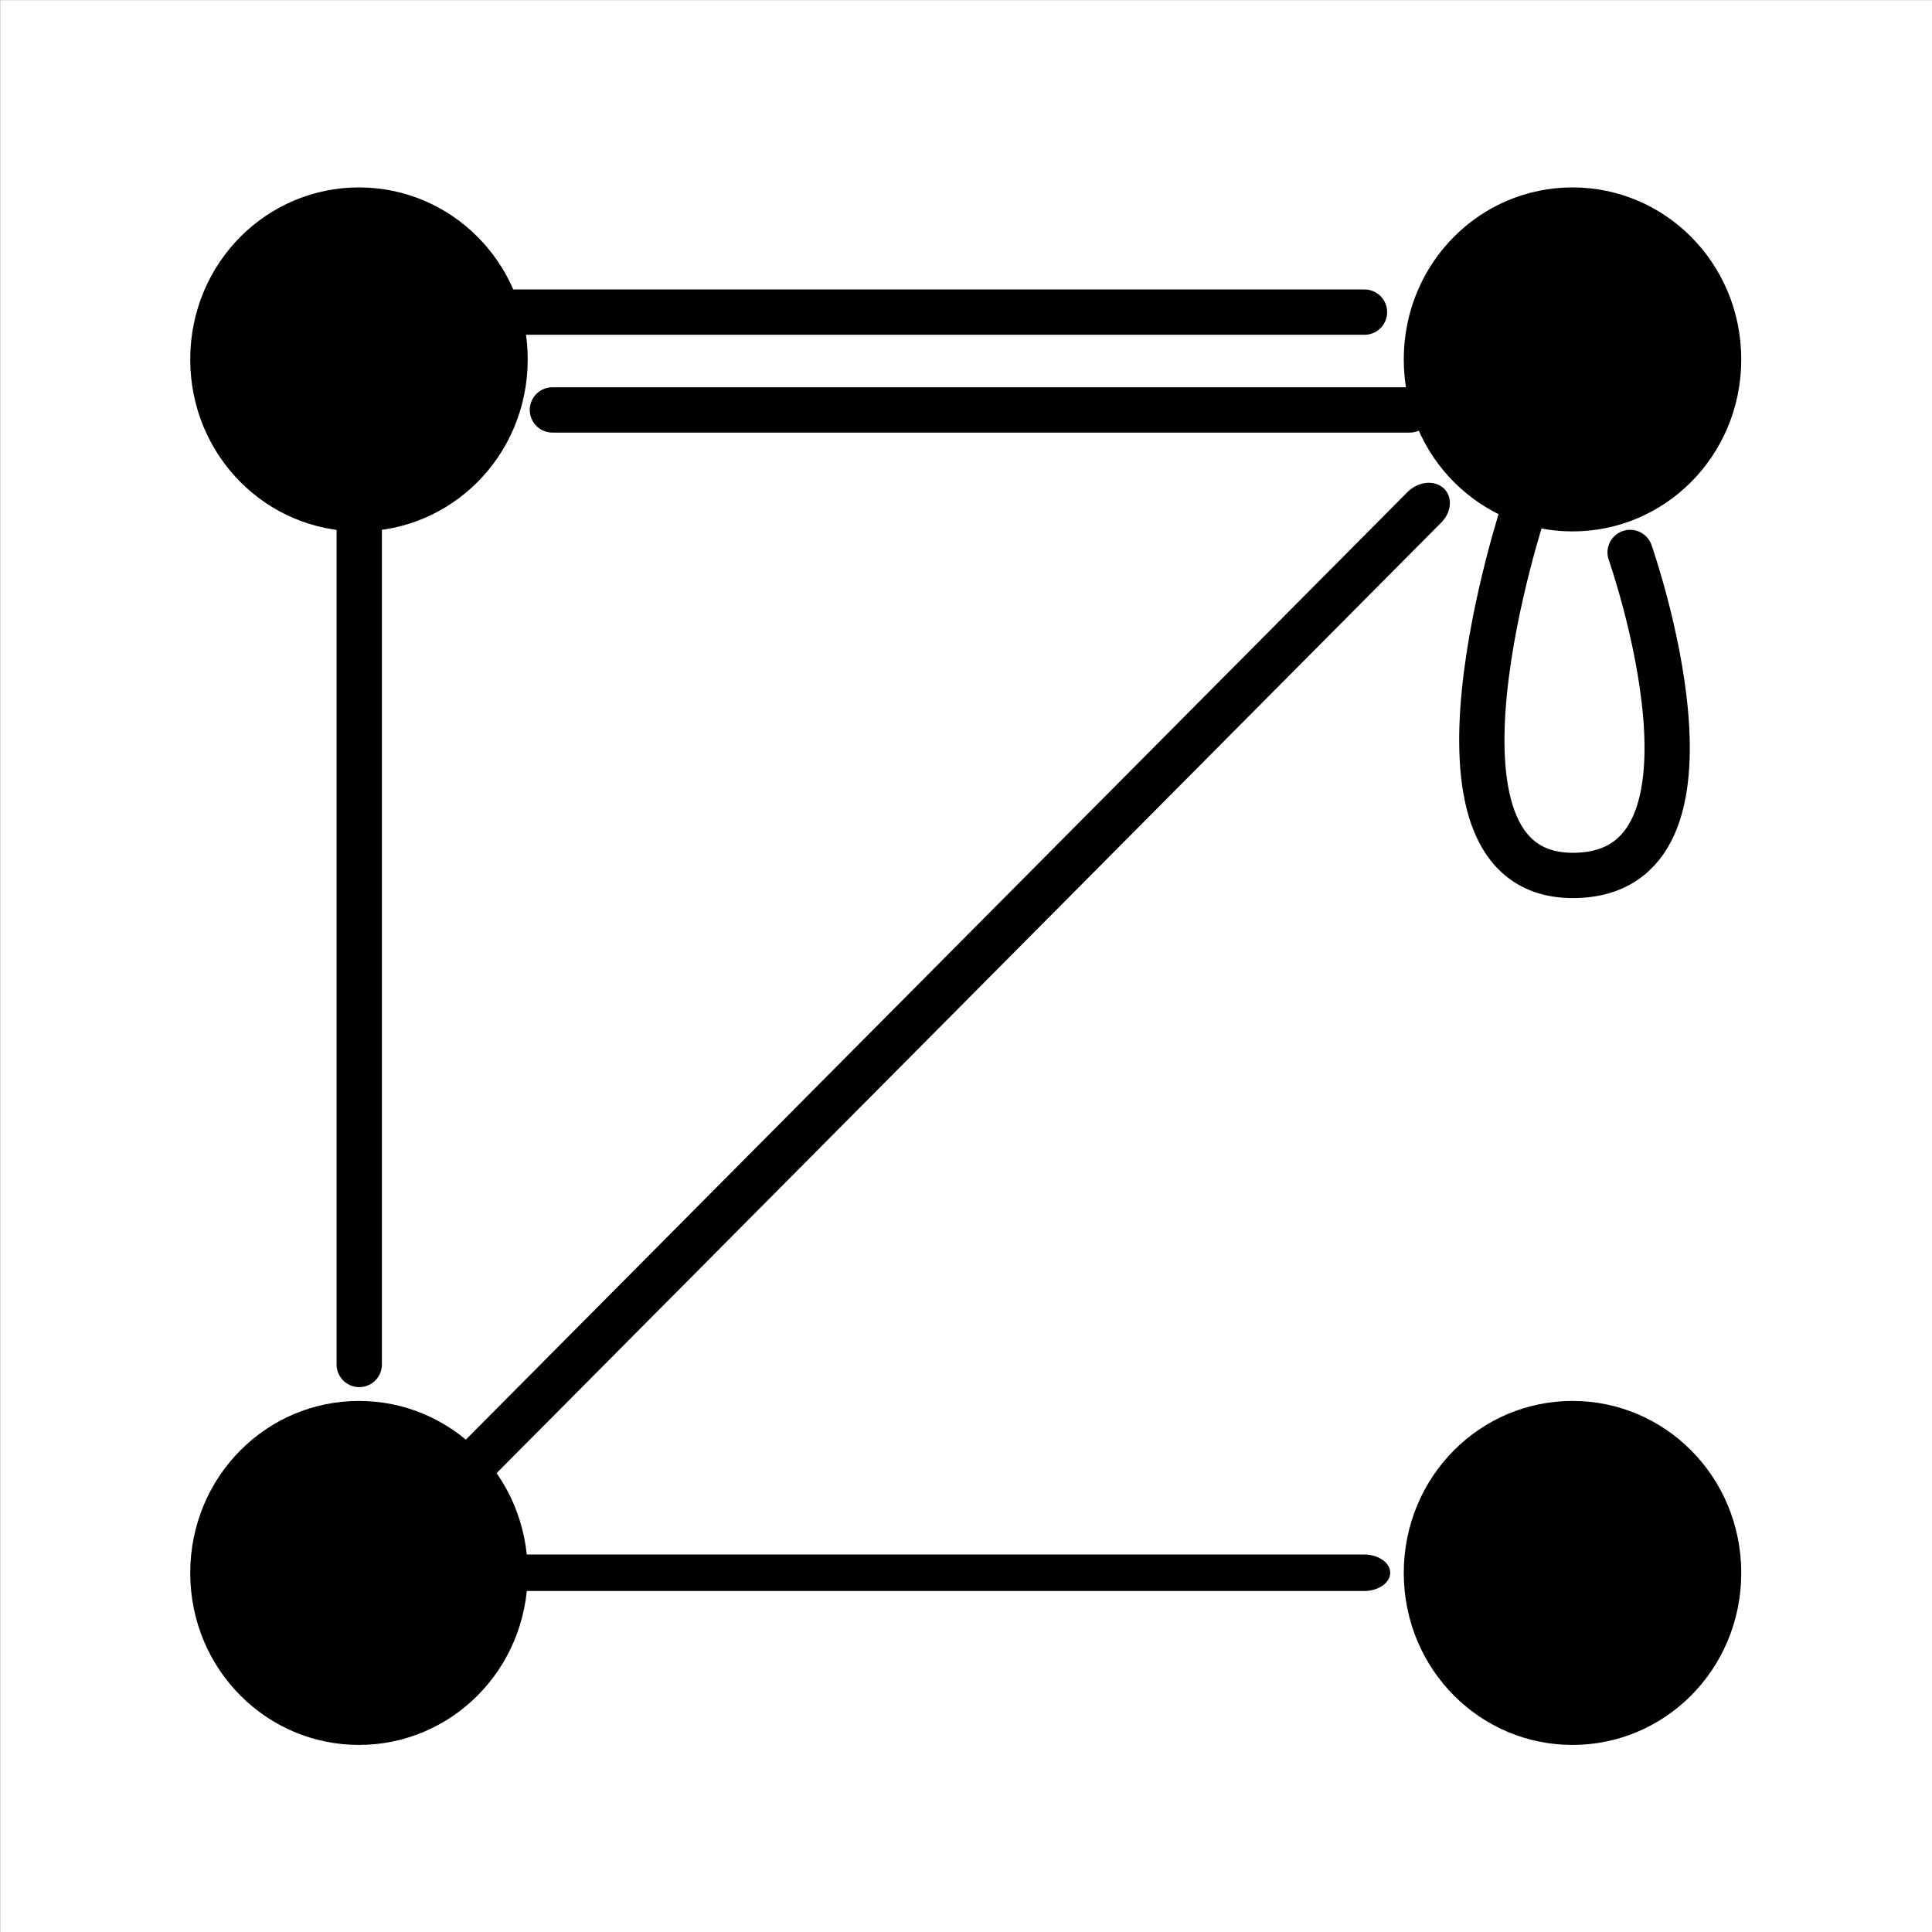
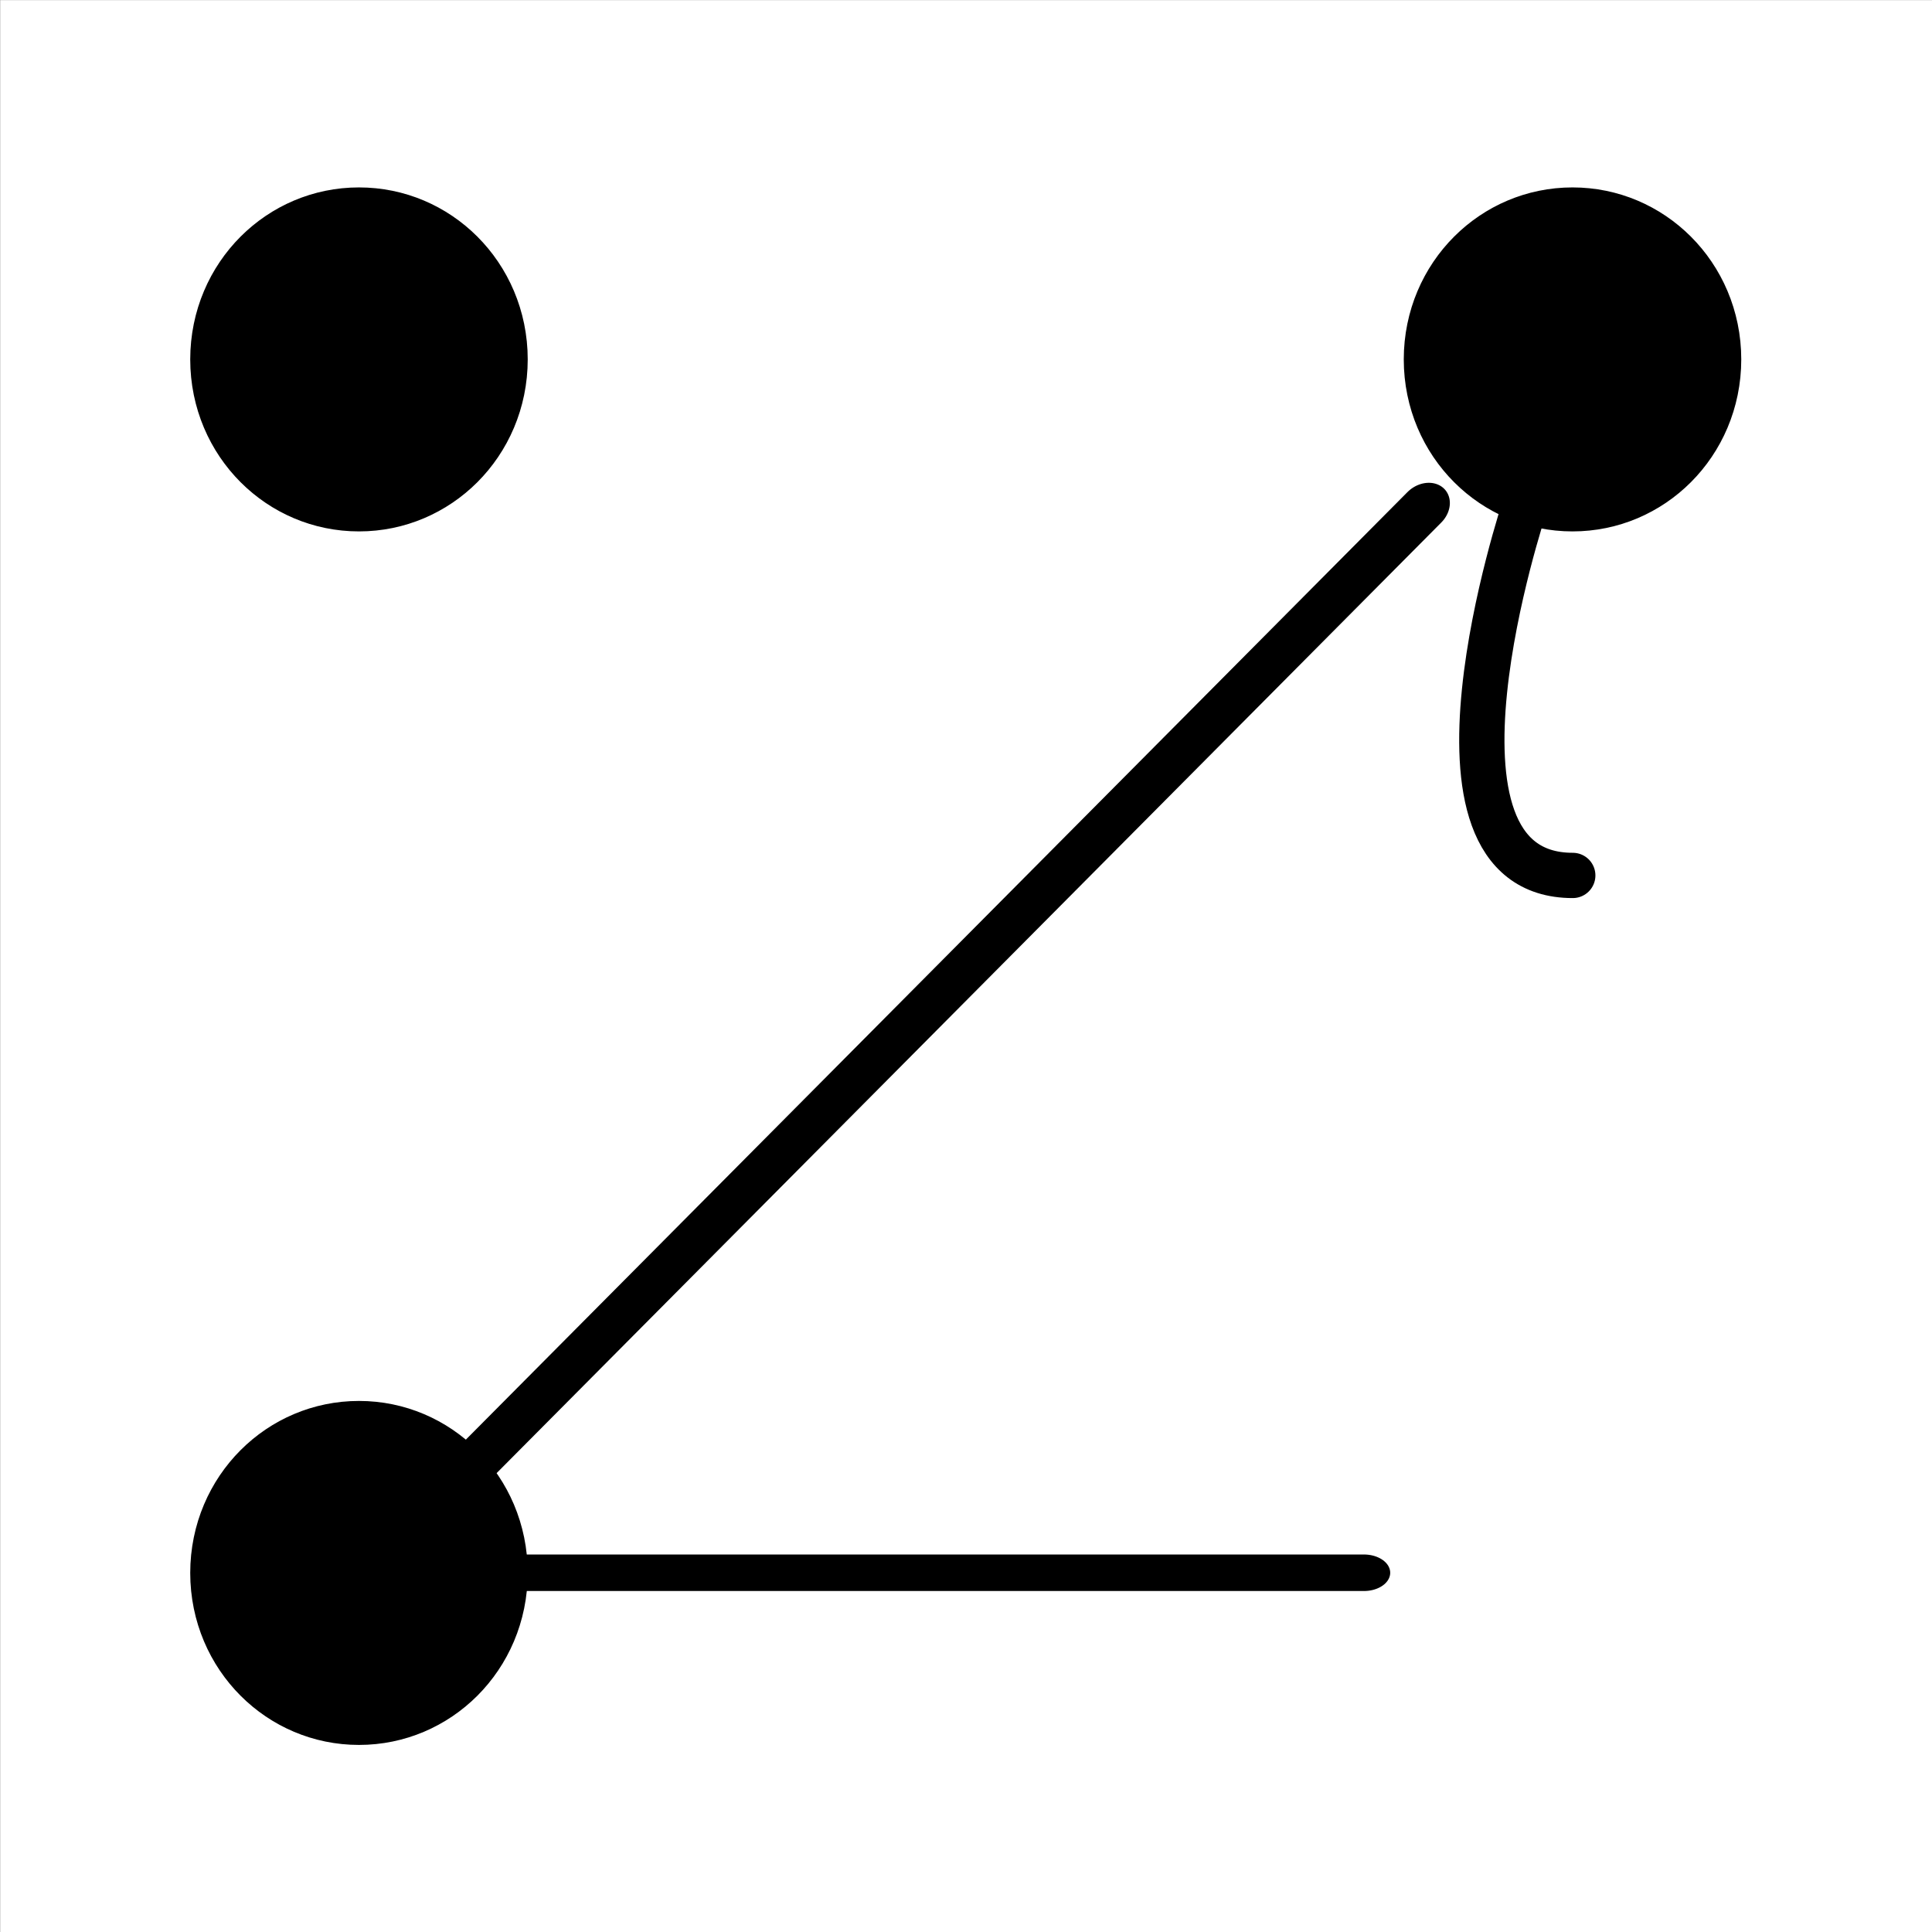
<svg xmlns="http://www.w3.org/2000/svg" width="100%" height="100%" viewBox="0 0 128 128" version="1.1" xml:space="preserve" style="fill-rule:evenodd;clip-rule:evenodd;stroke-linecap:round;stroke-linejoin:round;stroke-miterlimit:1.5;">
  <rect x="0" y="0" width="128" height="128" fill="#808080" stroke="none" />
  <g transform="matrix(3.765,0,0,4.414,-176.941,-185.379)">
    <rect x="47" y="42" width="34" height="29" style="fill:white;" />
  </g>
  <g transform="matrix(2.16,0,0,2.16,-82.022,-132.681)">
-     <path d="M48.992,77.537L48.992,103.278" style="fill:none;stroke:black;stroke-width:1.39px;" />
-   </g>
+     </g>
  <g transform="matrix(3.104,0,0,2.16,-130.573,-107.481)">
    <path d="M53.205,98L71.179,98" style="fill:none;stroke:black;stroke-width:1.12px;" />
  </g>
  <g transform="matrix(2.16,0,0,2.16,-82.022,-132.681)">
-     <path d="M53.205,71L79.825,71" style="fill:none;stroke:black;stroke-width:1.39px;" />
-   </g>
+     </g>
  <g transform="matrix(2.423,-0.211,-0.211,2.329,-80.548,-133.86)">
    <path d="M55.319,104.068L79.075,79.071" style="fill:none;stroke:black;stroke-width:1.39px;" />
  </g>
  <g transform="matrix(2.16,0,0,2.16,-82.022,-132.681)">
-     <path d="M81.214,74L54.917,74" style="fill:none;stroke:black;stroke-width:1.39px;" />
-   </g>
+     </g>
  <g transform="matrix(1,0,0,1.543,-12.422,-105.8)">
    <ellipse cx="36.205" cy="84" rx="10.795" ry="7" style="stroke:black;stroke-width:0.77px;" />
  </g>
  <g transform="matrix(1,0,0,1.543,-12.422,-25.401)">
    <ellipse cx="36.205" cy="84" rx="10.795" ry="7" style="stroke:black;stroke-width:0.77px;" />
  </g>
  <g transform="matrix(1,0,0,1.543,67.978,-105.8)">
    <ellipse cx="36.205" cy="84" rx="10.795" ry="7" style="stroke:black;stroke-width:0.77px;" />
  </g>
  <g transform="matrix(1,0,0,1.543,67.978,-25.401)">
-     <ellipse cx="36.205" cy="84" rx="10.795" ry="7" style="stroke:black;stroke-width:0.77px;" />
-   </g>
-   <path d="M101,33.6C101,33.6 92.867,58 104.2,58C115.533,58 108,36.6 108,36.6" style="fill:none;stroke:black;stroke-width:3px;" />
+     </g>
+   <path d="M101,33.6C101,33.6 92.867,58 104.2,58" style="fill:none;stroke:black;stroke-width:3px;" />
</svg>